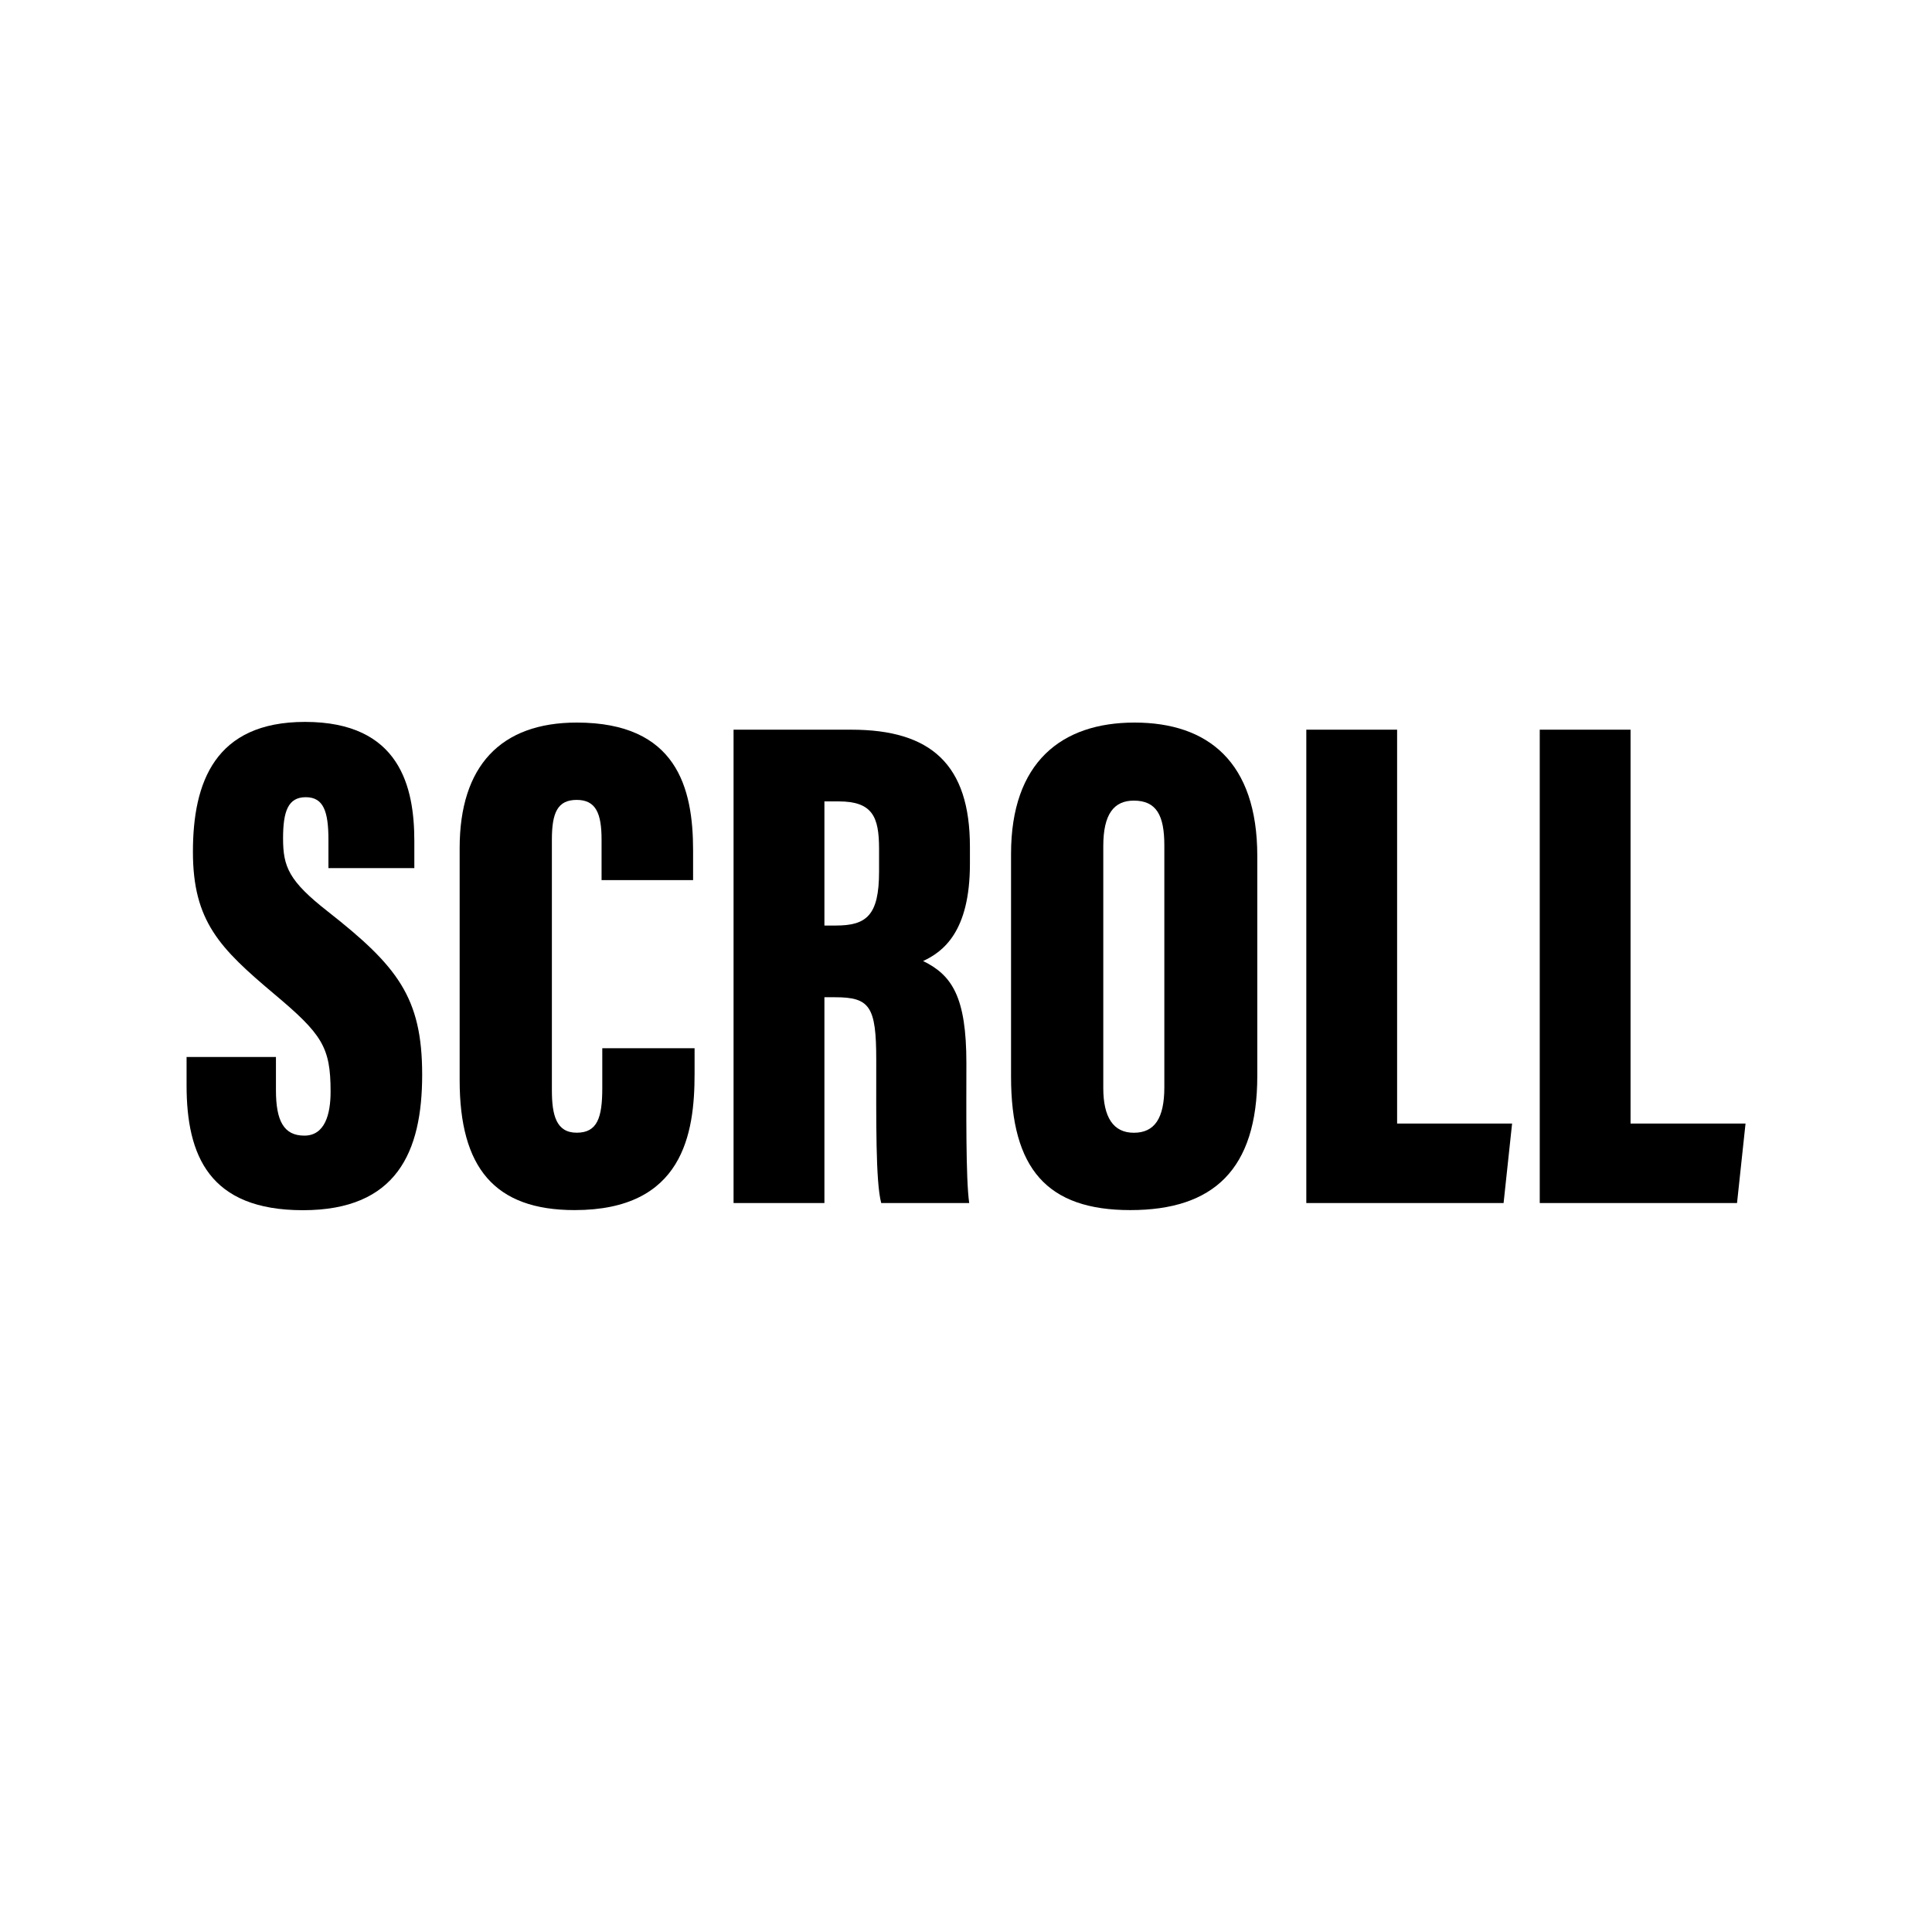
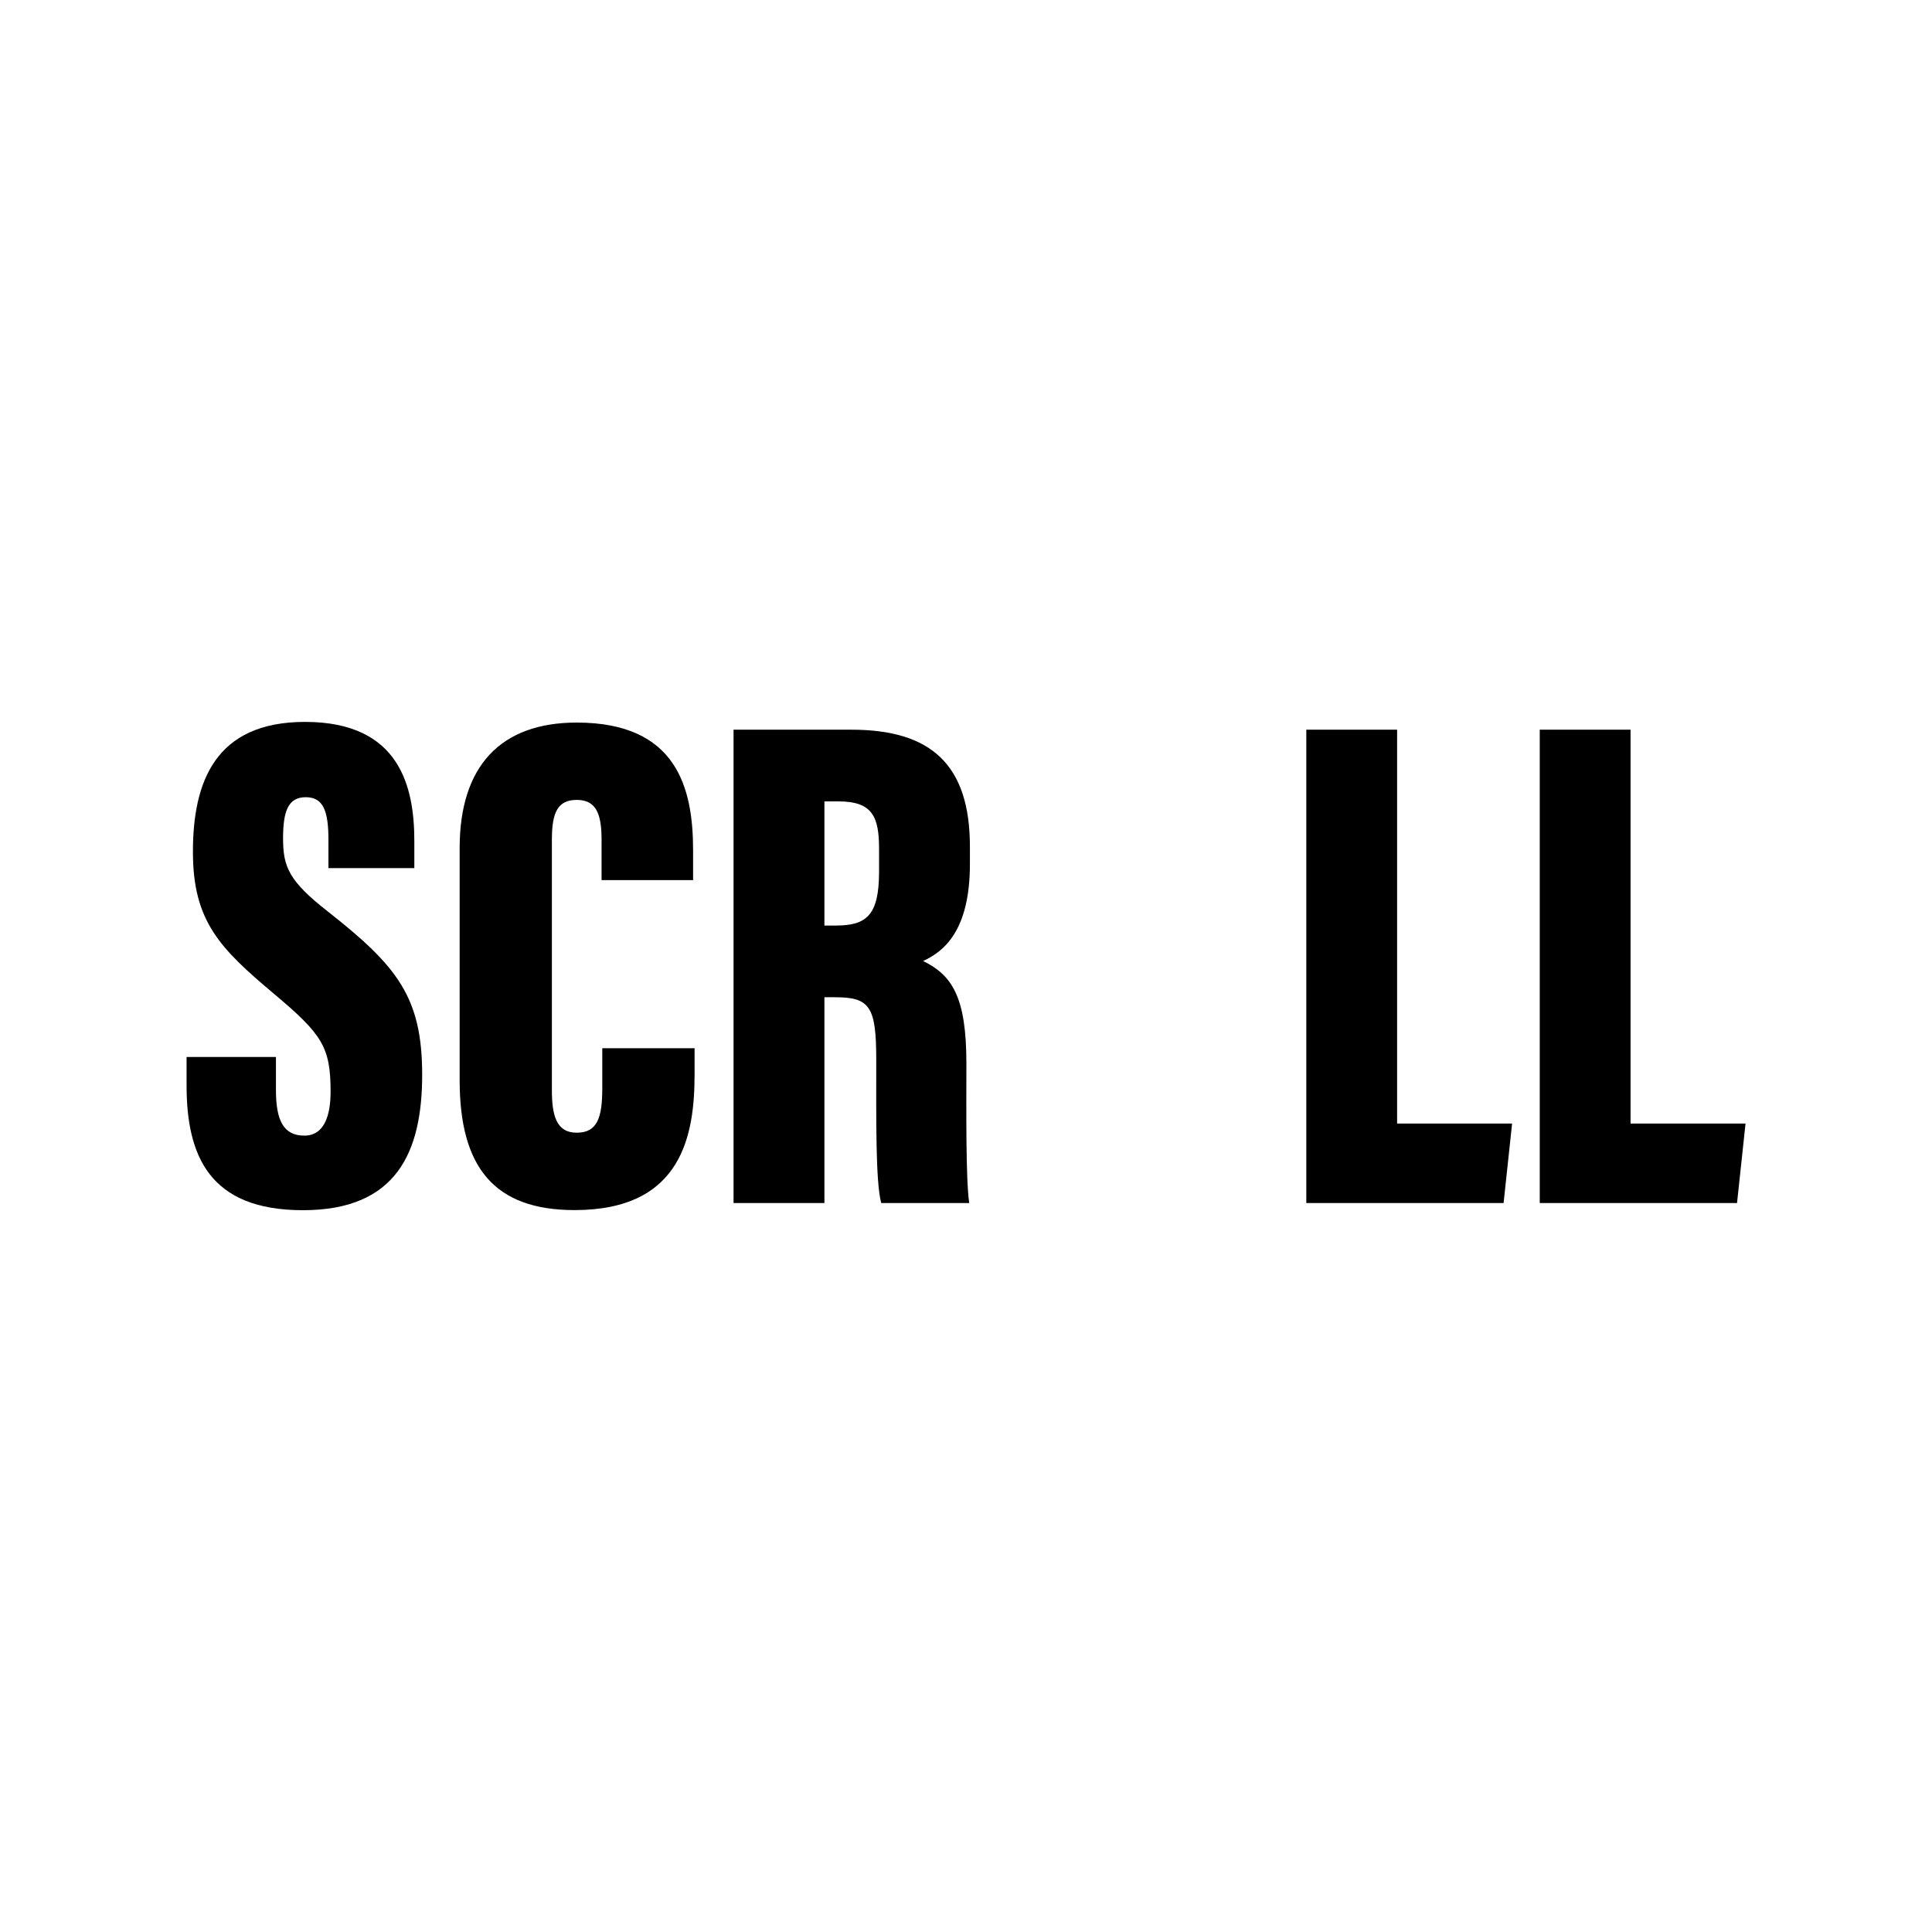
<svg xmlns="http://www.w3.org/2000/svg" width="350" height="350" version="1.1" viewBox="0 0 350 350">
  <defs>
    <style>
.st0 {
fill: #fff;
}
</style>
  </defs>
  <rect class="st0" width="350" height="350" />
  <g>
    <path d="M49.99,191.46v6.04c0,5.53,1.41,8.23,5.14,8.23s4.76-3.86,4.76-7.97c0-8.1-1.54-10.41-10.28-17.74-9.77-8.23-14.66-13.11-14.66-25.71s3.99-23.53,20.31-23.53c17.23,0,19.8,11.83,19.8,21.6v4.89h-15.56v-5.14c0-5.14-.9-7.71-4.11-7.71s-4.11,2.57-4.11,7.46c0,5.14,1.03,7.71,8.1,13.24,12.6,9.9,17.1,15.55,17.1,29.57s-4.63,24.55-21.6,24.55-21.08-9.9-21.08-22.62v-5.14h16.2Z" />
    <path d="M125.83,189.91v4.63c0,10.8-2.06,24.68-21.73,24.68-14.53,0-20.83-7.71-20.83-23.53v-42.04c0-14.91,7.46-22.75,21.21-22.75,18.13,0,21.08,11.83,21.08,23.14v5.4h-16.58v-7.33c0-4.76-1.03-7.2-4.5-7.2s-4.5,2.31-4.5,7.2v45.38c0,4.5.77,7.71,4.5,7.71s4.63-2.7,4.63-8.1v-7.2h16.71Z" />
    <path d="M132.9,132.19h21.34c14.4,0,21.47,6.3,21.47,21.21v3.09c0,12.34-4.89,15.94-8.48,17.61,5.27,2.57,7.84,6.56,7.84,18.51,0,8.23-.13,20.83.51,25.33h-15.94c-1.03-3.86-.9-15.04-.9-25.97,0-9.64-1.16-11.31-7.46-11.31h-1.93v37.28h-16.46v-85.75ZM149.35,167.67h2.06c5.53,0,7.84-1.8,7.84-9.77v-4.11c0-5.79-1.16-8.61-7.33-8.61h-2.57v22.5Z" />
-     <path d="M227.77,155.07v39.85c0,16.97-7.97,24.3-23.01,24.3s-21.6-7.46-21.6-24.17v-40.37c0-16.58,9.13-23.78,22.37-23.78s22.24,7.07,22.24,24.17ZM199.87,153.27v43.84c0,5.27,1.8,8.1,5.53,8.1s5.53-2.57,5.53-8.23v-43.84c0-5.4-1.41-8.1-5.53-8.1-3.6,0-5.53,2.44-5.53,8.23Z" />
-     <path d="M236.64,132.19h16.46v71.35h20.83l-1.54,14.4h-35.74v-85.75Z" />
+     <path d="M236.64,132.19h16.46v71.35h20.83l-1.54,14.4h-35.74v-85.75" />
    <path d="M278.93,132.19h16.46v71.35h20.83l-1.54,14.4h-35.74v-85.75Z" />
  </g>
</svg>